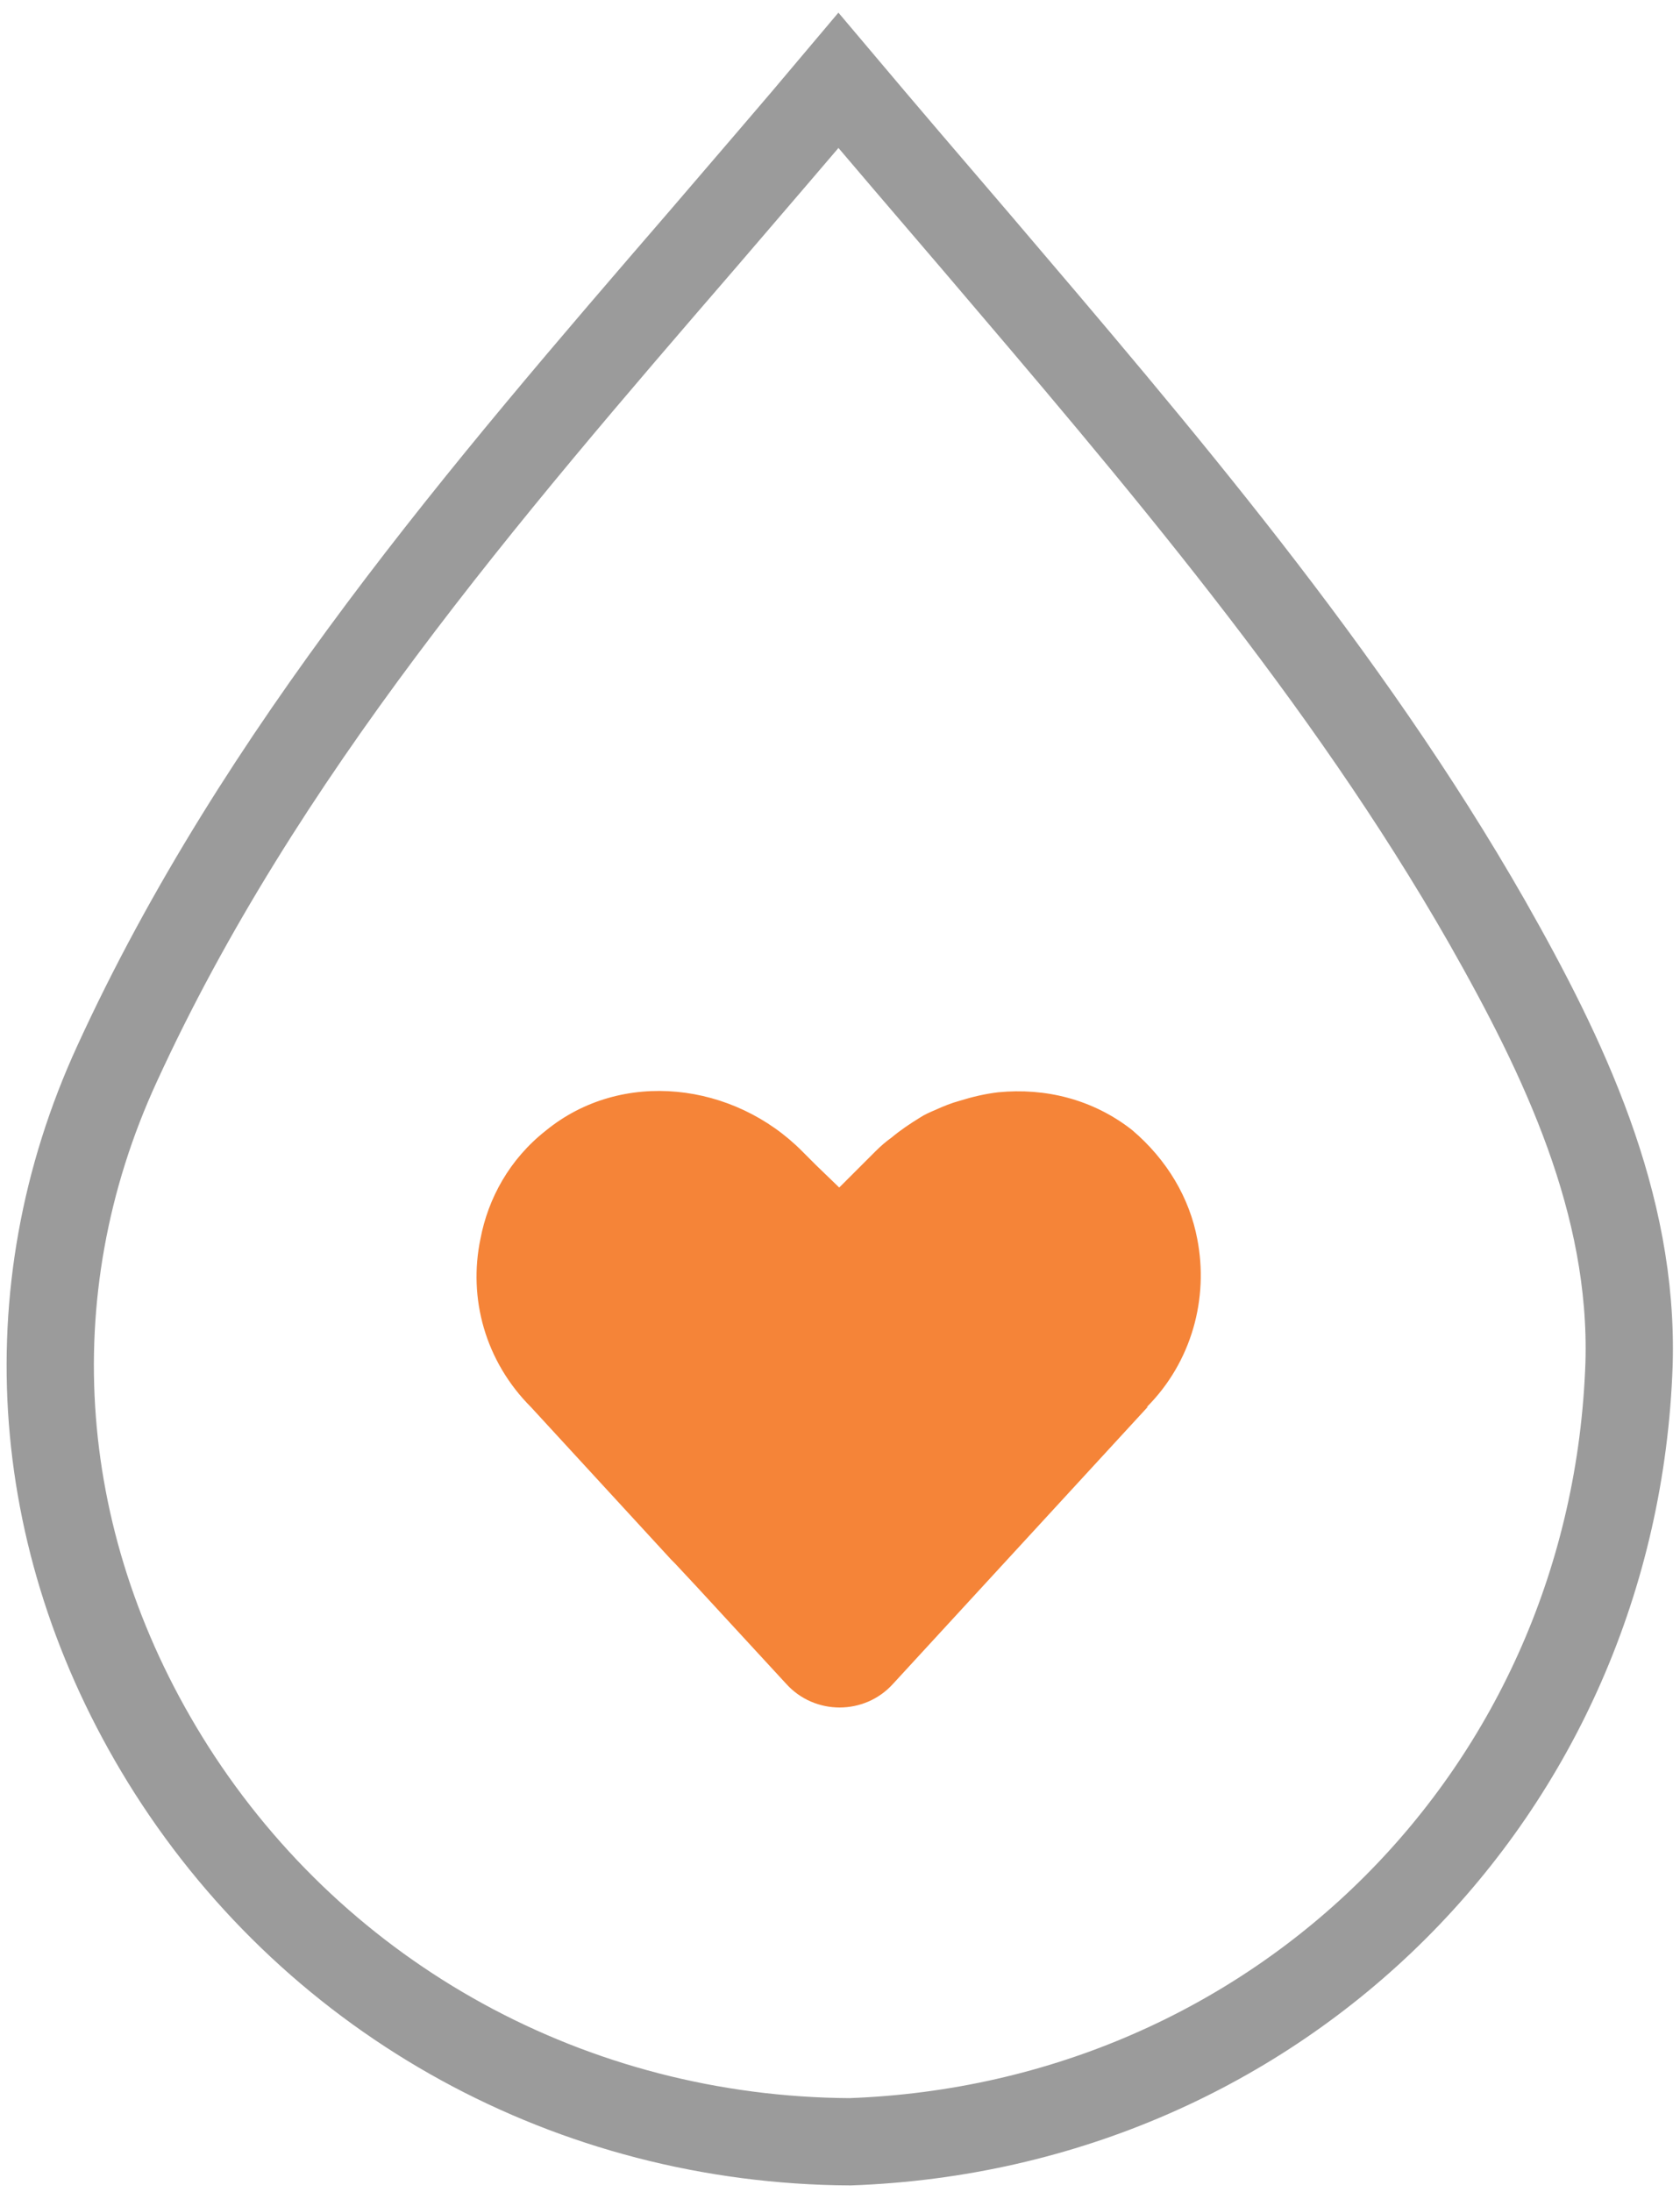
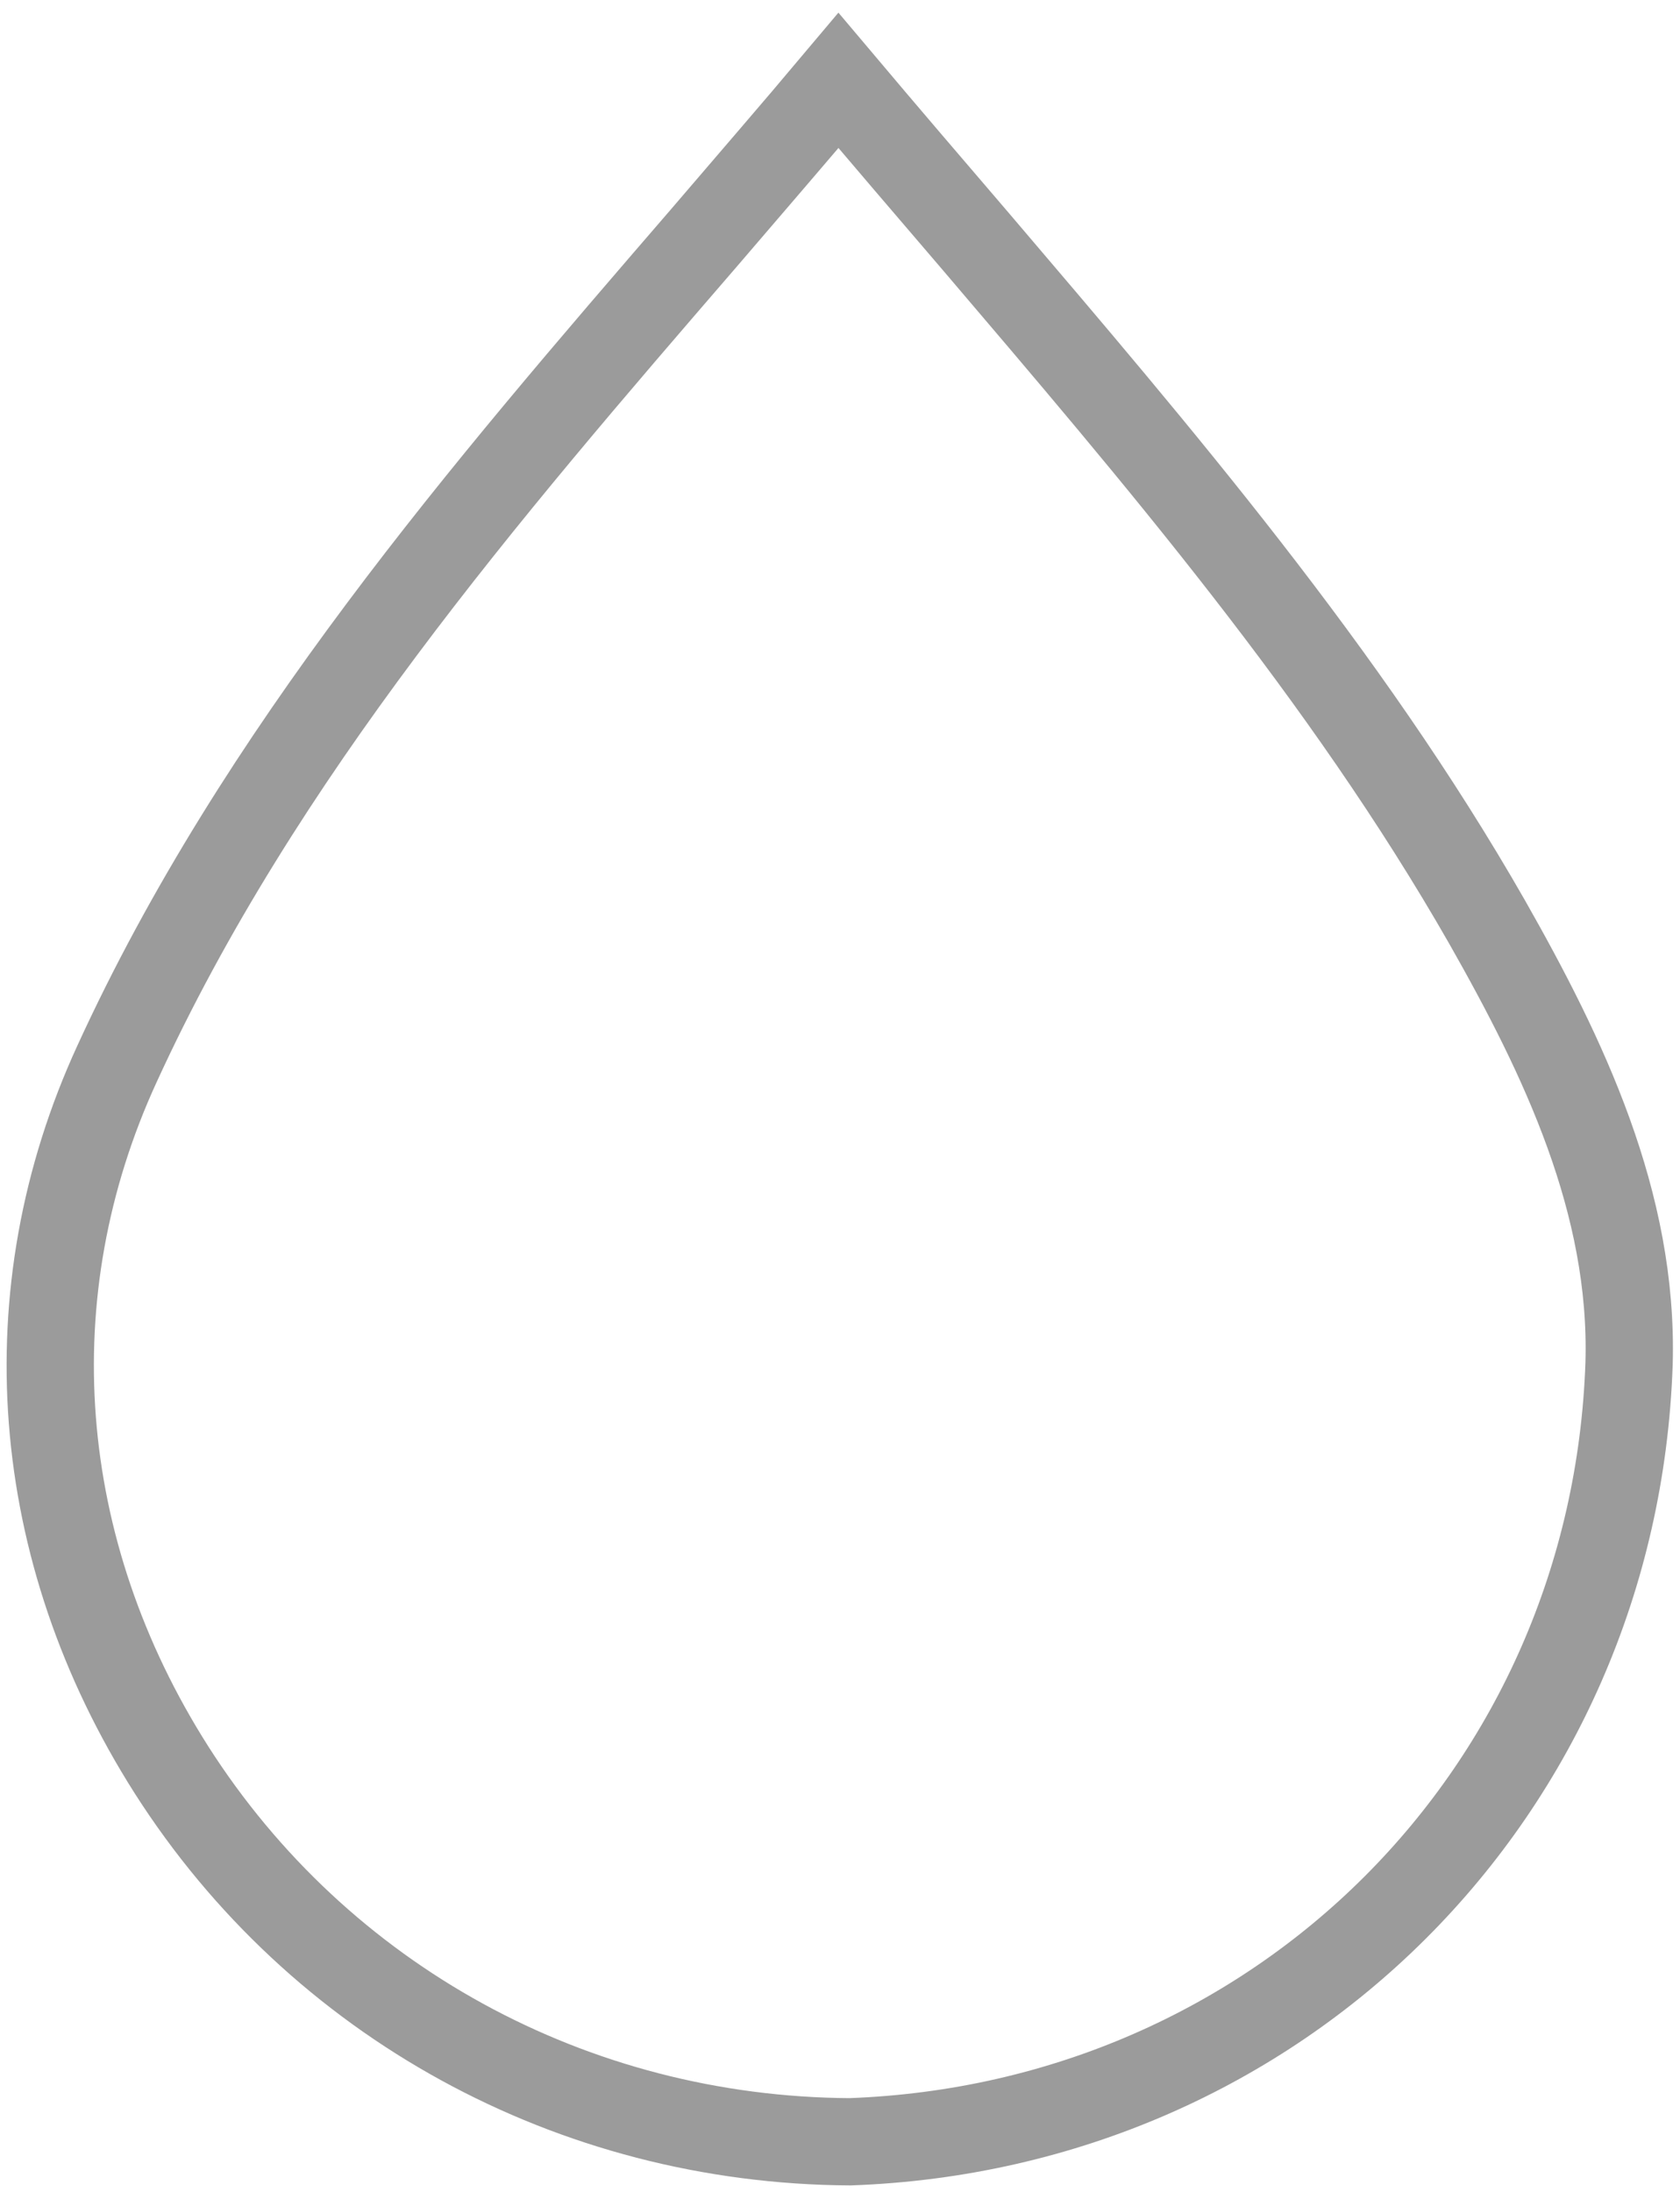
<svg xmlns="http://www.w3.org/2000/svg" width="82" height="107" viewBox="0 0 82 107" fill="none">
  <g clip-path="url(#clip0_6321_5703)">
    <path d="M72.576 44.99C65.676 32.914 56.488 22.189 47.638 11.801C45.388 9.176 43.138 6.55 40.925 3.925C38.75 6.513 36.537 9.063 34.325 11.651C23.674 23.989 12.649 36.777 5.711 51.928C0.573 63.103 1.548 75.666 8.373 86.392C15.574 97.68 27.949 104.467 41.487 104.542C62.451 103.792 78.802 87.479 79.514 66.553C79.739 58.715 76.327 51.59 72.576 44.99Z" stroke="#9B9B9B" stroke-width="4.26" stroke-miterlimit="10" />
-     <path d="M56.038 68.653L43.588 82.191C42.2 83.729 39.762 83.729 38.375 82.191L33.987 77.429L32.937 76.304L32.75 76.116L31.474 74.728L25.924 68.691C23.674 66.441 22.849 63.365 23.449 60.478C23.824 58.49 24.874 56.578 26.637 55.19C30.349 52.153 35.825 52.828 39.162 56.203L39.837 56.878L40.962 57.965L42.725 56.203C42.988 55.94 43.25 55.715 43.513 55.528C43.963 55.153 44.413 54.853 44.9 54.553C45.125 54.403 45.388 54.29 45.65 54.178C46.063 53.99 46.438 53.84 46.85 53.728C47.45 53.54 48.088 53.39 48.725 53.315C51.013 53.09 53.338 53.653 55.251 55.153C56.976 56.615 58.063 58.49 58.438 60.478C59.001 63.365 58.176 66.478 55.963 68.691L56.038 68.653Z" fill="#F58438" />
  </g>
  <defs>
    <clipPath id="clip0_6321_5703">
      <rect width="82" height="107" fill="white" />
    </clipPath>
  </defs>
</svg>